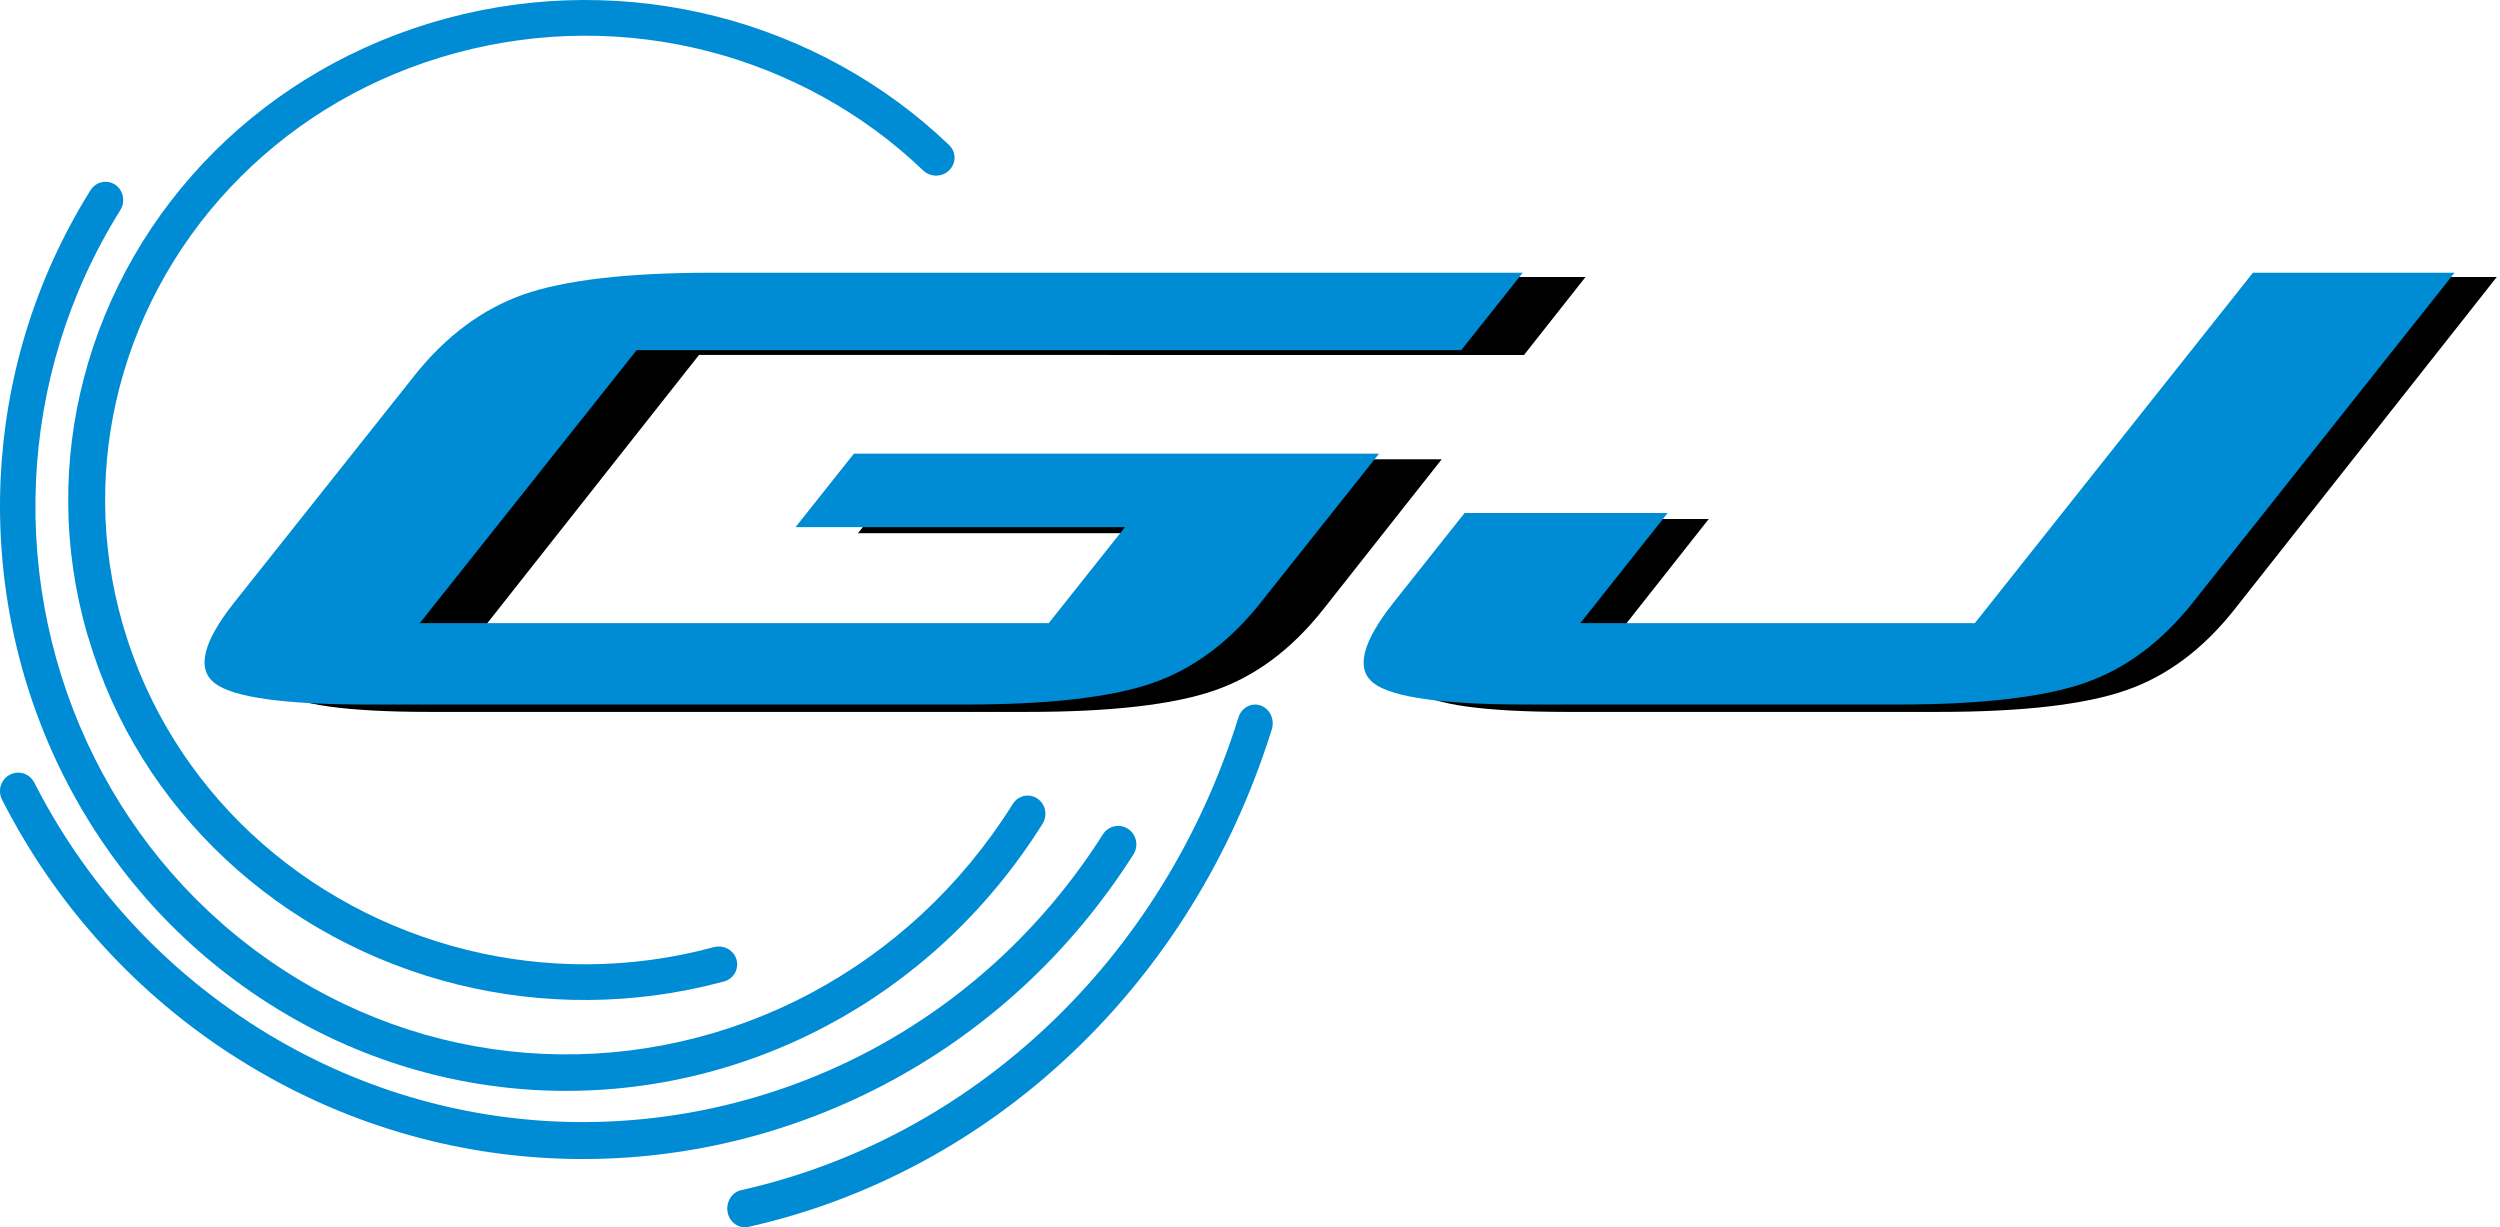
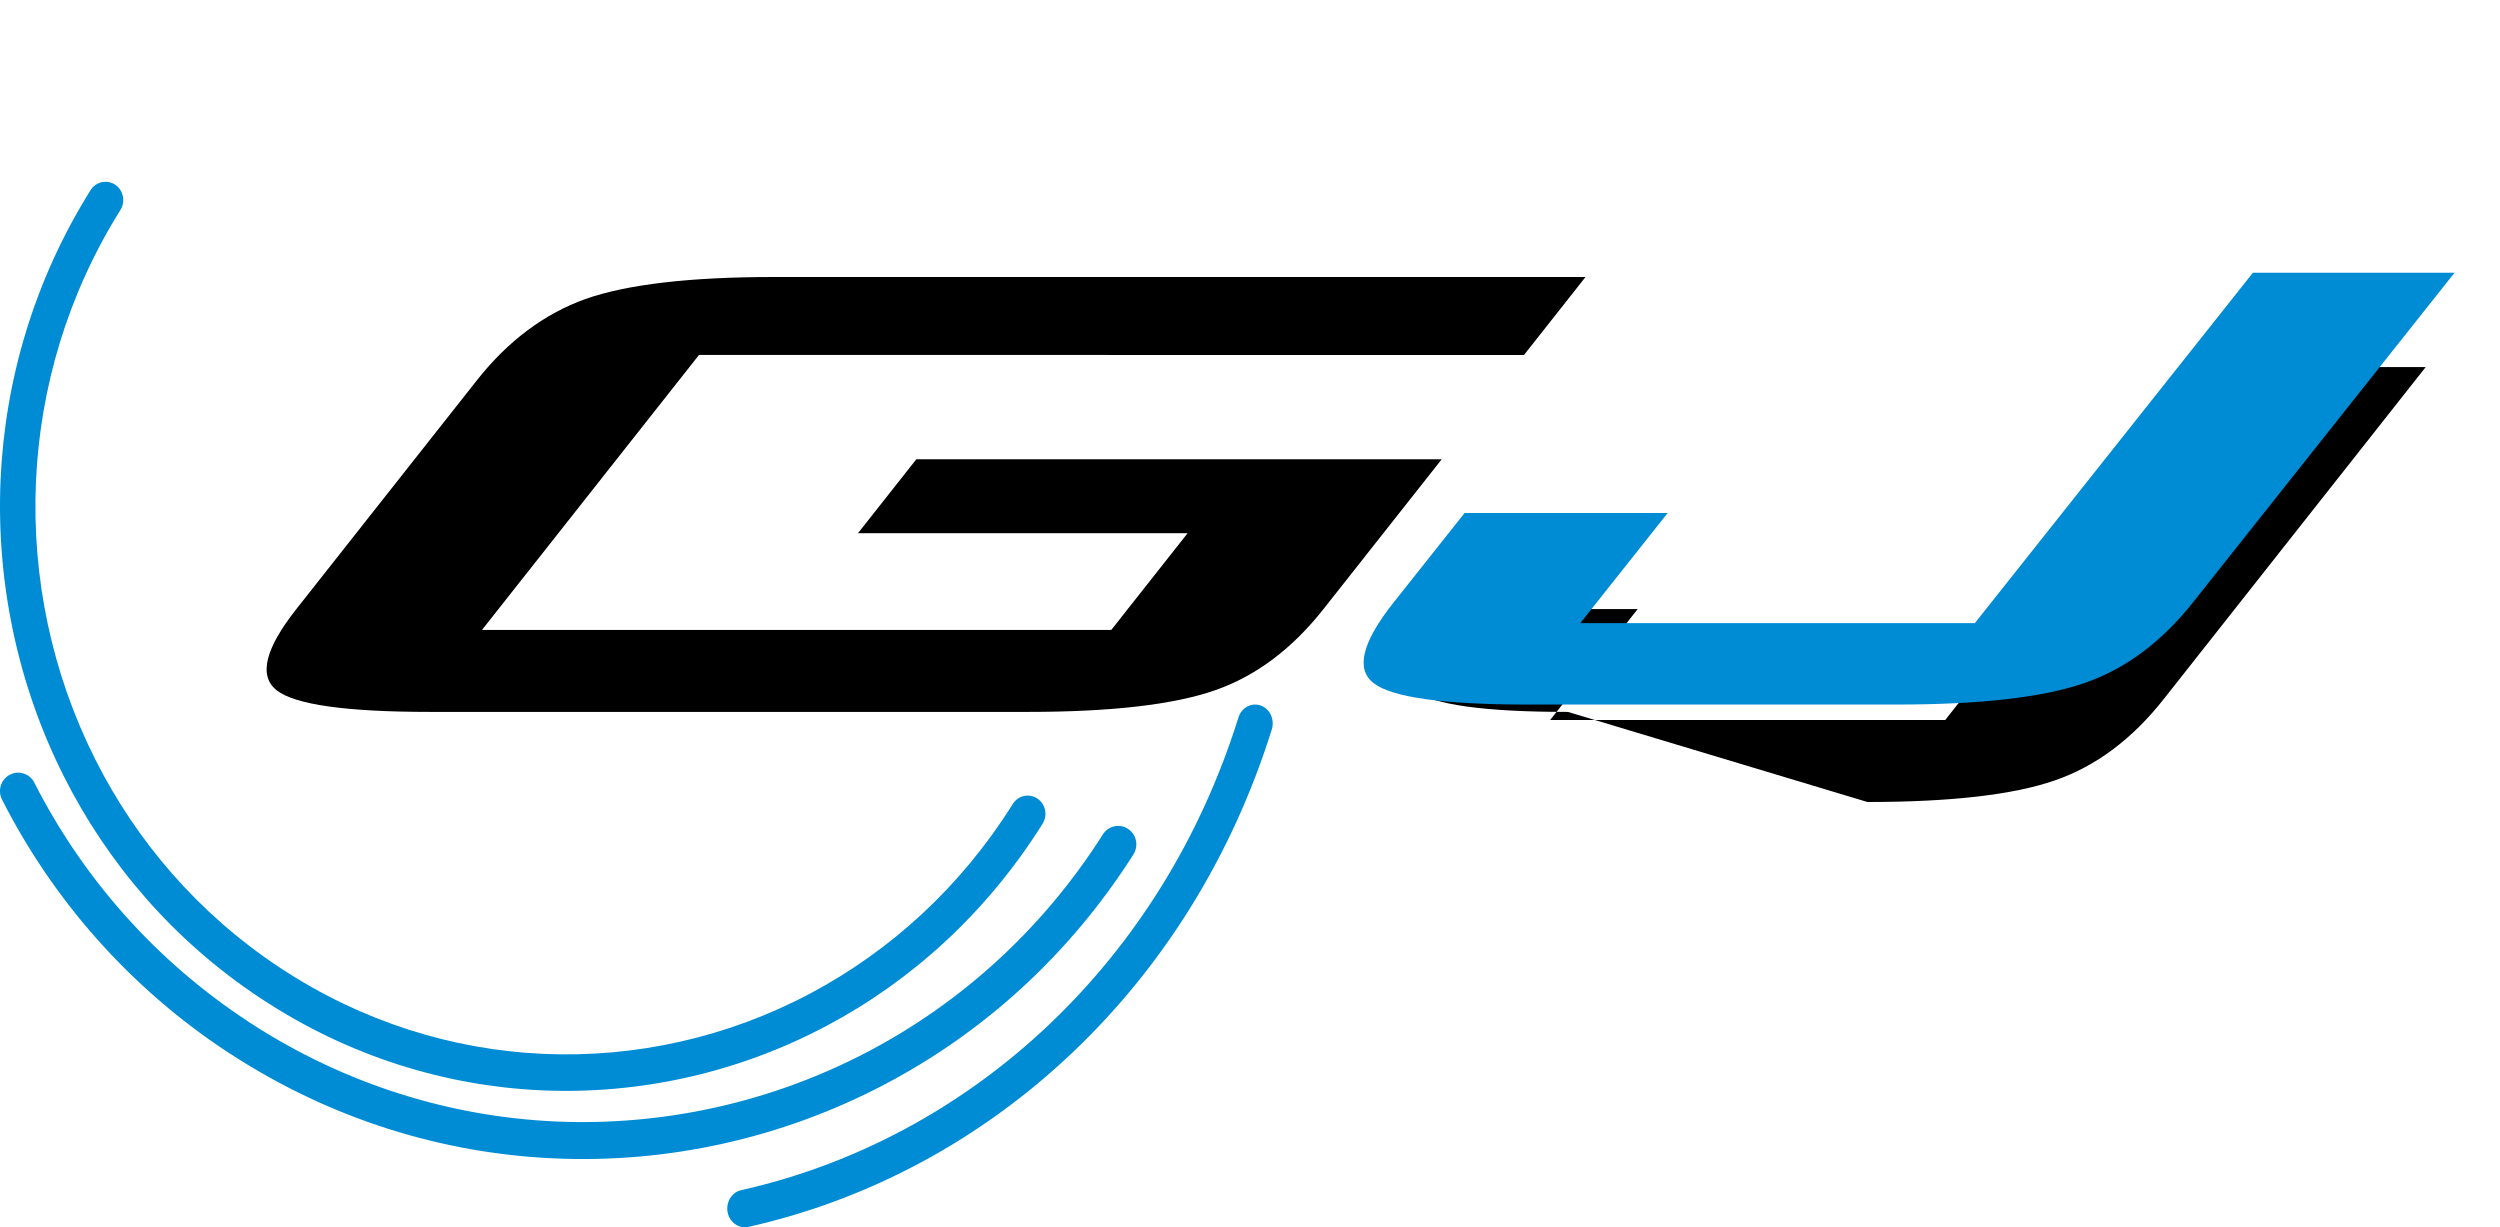
<svg xmlns="http://www.w3.org/2000/svg" height="54" viewBox="0 0 110 54" width="110">
  <mask id="a" fill="#fff">
    <path d="m0 128h128v-128h-128z" fill="#fff" fill-rule="evenodd" />
  </mask>
  <g fill="none" fill-rule="evenodd" transform="translate(-14 -36)">
    <g fill="#008cd5">
      <path d="m46.015 89.339c-.082-.447.185-.884.603-.974 5.025-1.127 9.707-3.64 13.545-7.286 3.716-3.528 6.642-8.114 8.33-13.514.135-.433.572-.666.98-.522.405.147.621.612.488 1.046-1.778 5.685-4.862 10.513-8.773 14.225-4.041 3.839-8.97 6.485-14.26 7.67l.001-.001c-.419.091-.829-.196-.914-.644" mask="url(#a)" />
      <path d="m19.3 45.238c-2.324 3.708-3.533 7.827-3.717 11.941-.189 4.235.709 8.464 2.607 12.23 1.807 3.595 4.524 6.772 8.064 9.128.041.028.078.054.119.079 3.581 2.352 7.554 3.574 11.517 3.754 4.077.184 8.142-.733 11.769-2.661 3.512-1.868 6.611-4.671 8.906-8.337.234-.373.717-.478 1.078-.237.362.24.465.736.231 1.107l-.001.004c-2.451 3.909-5.758 6.905-9.501 8.89-3.871 2.056-8.213 3.035-12.56 2.838-4.228-.192-8.466-1.498-12.284-4.01-.04-.025-.082-.052-.121-.079-3.779-2.512-6.676-5.903-8.607-9.745-2.018-4.016-2.973-8.527-2.774-13.044.197-4.386 1.486-8.779 3.961-12.733.236-.369.717-.475 1.083-.236.356.238.461.739.23 1.109" mask="url(#a)" />
-       <path d="m55.766 43.492c-.312.31-.827.315-1.145.009-2.643-2.532-5.945-4.352-9.539-5.266-3.494-.885-7.269-.914-11.001.091-3.731 1.004-6.946 2.918-9.464 5.425-2.595 2.58-4.445 5.787-5.353 9.274-.868 3.331-.88 6.915.139 10.454.013.049.025.089.039.137 1.056 3.565 3.031 6.644 5.606 9.055 2.65 2.475 5.93 4.245 9.505 5.127 3.452.852 7.178.872 10.857-.123.428-.115.878.127.996.547.122.42-.129.85-.561.969l-.007-.001c-3.964 1.067-7.977 1.048-11.692.132-3.847-.949-7.384-2.862-10.234-5.53-2.774-2.597-4.899-5.91-6.029-9.755-.013-.045-.029-.091-.046-.136-1.097-3.817-1.083-7.679-.146-11.265.979-3.761 2.971-7.21 5.764-9.989 2.71-2.694 6.175-4.753 10.19-5.838 4.015-1.08 8.079-1.045 11.842-.095 3.871.98 7.423 2.937 10.27 5.665.32.304.325.803.009 1.112" mask="url(#a)" />
      <path d="m24.91 80.943c.042.028.082.051.124.08 4.167 2.704 8.791 4.112 13.406 4.322 4.75.211 9.486-.841 13.712-3.052 4.091-2.142 7.701-5.369 10.375-9.58.239-.378.736-.487 1.107-.243.372.247.476.747.237 1.124-2.833 4.461-6.659 7.88-10.992 10.144-4.475 2.344-9.491 3.46-14.518 3.23-4.887-.22-9.782-1.713-14.196-4.58-.045-.028-.083-.051-.125-.078-4.368-2.872-7.722-6.742-9.952-11.128h.001c-.204-.401-.049-.891.347-1.096.391-.204.876-.046 1.075.353 2.108 4.14 5.272 7.791 9.398 10.501" mask="url(#a)" />
    </g>
    <g fill="#000" mask="url(#a)">
      <g transform="translate(25 48)">
-         <path d="m57.989 19.324c-3.706 0-5.962-.319-6.765-.951-.797-.622-.504-1.815.883-3.574l3.128-3.964h8.951l-3.852 4.882h17.384l12.255-15.53h8.886l-11.529 14.612c-1.388 1.759-2.983 2.952-4.788 3.574-1.812.632-4.566.951-8.247.951z" />
+         <path d="m57.989 19.324c-3.706 0-5.962-.319-6.765-.951-.797-.622-.504-1.815.883-3.574h8.951l-3.852 4.882h17.384l12.255-15.53h8.886l-11.529 14.612c-1.388 1.759-2.983 2.952-4.788 3.574-1.812.632-4.566.951-8.247.951z" />
        <path d="m19.756 3.618-9.548 12.099h27.688l3.358-4.255h-14.504l2.568-3.254h23.118l-5.203 6.591c-1.387 1.759-2.983 2.952-4.775 3.574-1.812.632-4.565.951-8.247.951h-26.272c-3.706 0-5.961-.319-6.765-.951-.802-.633-.515-1.826.865-3.574l7.943-10.065c1.366-1.732 2.962-2.924 4.779-3.579 1.834-.643 4.598-.967 8.279-.967h35.723l-2.707 3.431z" />
      </g>
    </g>
    <path d="m81.192 67c-3.701 0-5.955-.317-6.755-.944-.797-.617-.504-1.802.882-3.548l3.124-3.937h8.936l-3.846 4.848h17.359l12.237-15.42h8.872l-11.513 14.509c-1.385 1.745-2.979 2.931-4.781 3.548-1.81.627-4.558.944-8.233.944z" fill="#008cd5" mask="url(#a)" />
-     <path d="m42.014 51.405-9.543 12.013h27.673l3.356-4.224h-14.497l2.567-3.232h23.106l-5.2 6.545c-1.386 1.747-2.98 2.931-4.772 3.549-1.811.627-4.562.944-8.242.944h-26.257c-3.706 0-5.959-.317-6.762-.944-.801-.628-.514-1.813.864-3.549l7.939-9.994c1.367-1.72 2.961-2.904 4.777-3.554 1.832-.637 4.595-.959 8.275-.959h35.703l-2.705 3.405z" fill="#008cd5" mask="url(#a)" />
  </g>
</svg>